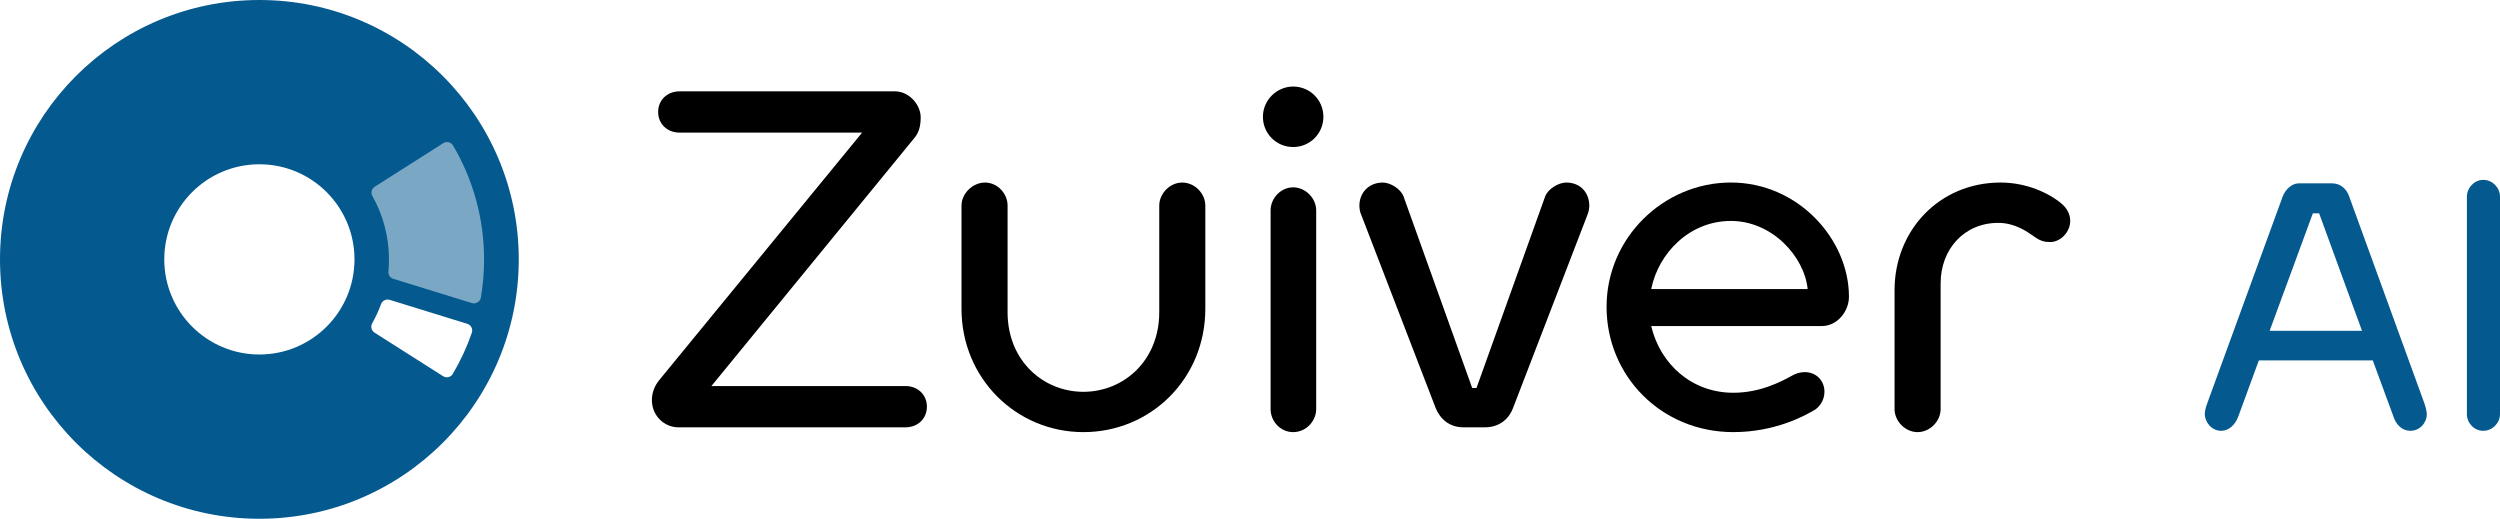
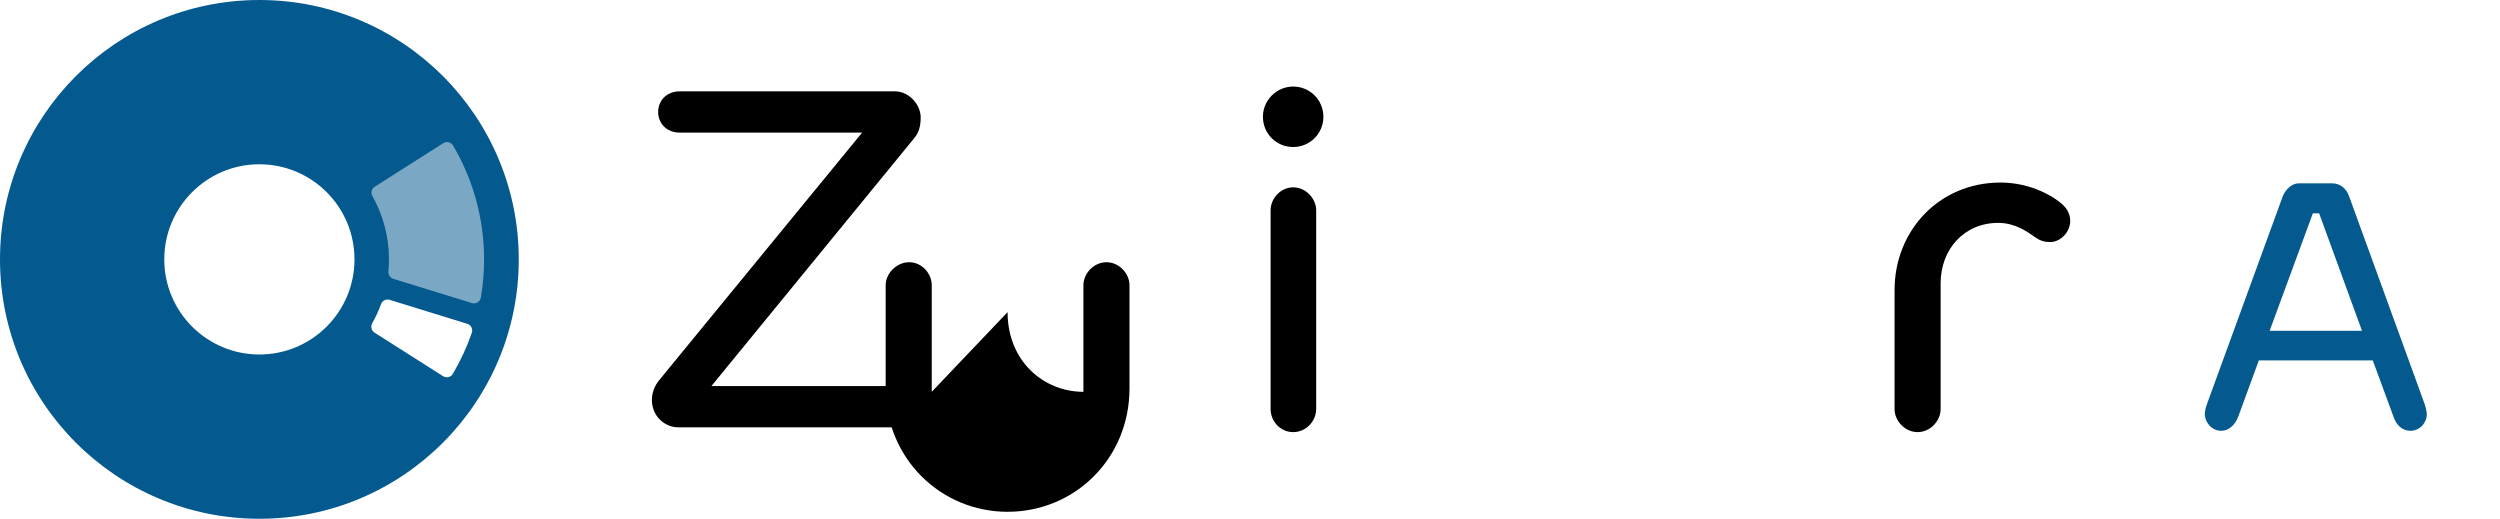
<svg xmlns="http://www.w3.org/2000/svg" id="Laag_3" data-name="Laag 3" viewBox="0 0 2049.08 425.2">
  <defs>
    <style>
      .cls-1 {
        fill: #7aa8c4;
      }

      .cls-2 {
        fill: #04598f;
      }
    </style>
  </defs>
  <g>
    <path class="cls-2" d="M212.6,0C95.18,0,0,95.18,0,212.6s95.18,212.6,212.6,212.6,212.6-95.18,212.6-212.6S330.01,0,212.6,0ZM212.6,290.55c-43.05,0-77.95-34.9-77.95-77.95s34.9-77.95,77.95-77.95,77.95,34.9,77.95,77.95-34.9,77.95-77.95,77.95ZM371.14,306.45c-1.64,2.77-5.26,3.62-7.98,1.89l-56.19-35.71c-2.59-1.65-3.38-5.02-1.88-7.7,2.81-4.97,5.22-10.19,7.21-15.62,1.06-2.88,4.14-4.46,7.07-3.56l63.63,19.66c3.08.95,4.78,4.26,3.73,7.31-4.08,11.83-9.32,23.12-15.6,33.73Z" />
    <path class="cls-1" d="M307.14,153.04c-2.56,1.63-3.42,4.97-1.93,7.61,8.66,15.38,13.6,33.13,13.6,52.04,0,3.3-.16,6.56-.45,9.79-.25,2.72,1.4,5.26,4.01,6.06l64.41,19.86c3.3,1.02,6.76-1.08,7.34-4.48,1.73-10.15,2.64-20.58,2.64-31.22,0-34.11-9.28-66.05-25.43-93.45-1.64-2.79-5.28-3.64-8.01-1.91l-56.17,35.7Z" />
  </g>
  <g>
    <path d="M557.14,108.7c-10.62,0-17.7-7.47-17.7-16.92s7.08-16.92,17.7-16.92h176.24c12.2,0,21.24,11.41,21.24,21.24,0,6.69-1.18,12.2-5.11,16.92l-166.41,203.39h158.93c10.62,0,17.7,7.47,17.7,16.92s-7.08,16.92-17.7,16.92h-186.08c-11.02,0-21.64-9.05-21.64-22.42,0-6.69,2.75-12.2,5.9-16.13l166.41-203h-149.49Z" />
-     <path d="M825.84,255.84c0,40.13,29.5,65.3,62.16,65.3s62.16-25.18,62.16-65.3v-87.34c0-9.83,8.66-18.88,18.88-18.88s18.88,9.05,18.88,18.88v84.58c0,57.44-44.85,101.1-99.92,101.1s-99.92-44.06-99.92-101.1v-84.58c0-9.83,9.05-18.88,19.28-18.88s18.49,9.05,18.49,18.88v87.34Z" />
+     <path d="M825.84,255.84c0,40.13,29.5,65.3,62.16,65.3v-87.34c0-9.83,8.66-18.88,18.88-18.88s18.88,9.05,18.88,18.88v84.58c0,57.44-44.85,101.1-99.92,101.1s-99.92-44.06-99.92-101.1v-84.58c0-9.83,9.05-18.88,19.28-18.88s18.49,9.05,18.49,18.88v87.34Z" />
    <path d="M1059.91,70.94c13.77,0,24.78,11.02,24.78,24.78s-11.02,24.78-24.78,24.78-24.78-11.01-24.78-24.78,11.41-24.78,24.78-24.78ZM1078.79,335.3c0,9.83-8.26,18.88-18.88,18.88s-18.49-9.05-18.49-18.88v-162.87c0-9.83,8.26-18.88,18.49-18.88s18.88,9.05,18.88,18.88v162.87Z" />
-     <path d="M1150.39,161.03l56.26,156.97h3.54l56.26-156.97c2.36-6.29,11.02-11.41,17.31-11.41,12.2,0,18.88,9.05,18.88,18.88,0,1.57-.39,4.72-1.18,6.69l-61.37,159.33c-2.75,7.47-9.83,15.74-23.21,15.74h-17.31c-11.8,0-19.28-7.08-22.82-15.74l-61.37-159.33c-.79-1.57-1.18-4.72-1.18-6.69,0-9.83,7.08-18.88,19.28-18.88,5.9,0,14.56,5.11,16.92,11.41Z" />
-     <path d="M1353.38,267.24c7.47,31.47,33.44,54.68,67.27,54.68,21.64,0,38.55-8.65,49.17-14.56,2.36-1.18,5.51-2.36,9.44-2.36,9.44,0,16.13,7.08,16.13,16.13,0,7.47-4.72,12.98-8.26,14.95-7.87,4.72-32.26,18.1-66.48,18.1-59.01,0-103.86-46.03-103.86-102.68s46.81-101.89,101.89-101.89,96.78,46.42,96.78,93.63c0,12.2-9.83,24-22.03,24h-140.05ZM1353.38,236.95h128.25c-2.75-26.75-29.11-55.86-62.95-55.86s-59.4,26.36-65.3,55.86Z" />
    <path d="M1590.6,335.3c0,9.83-8.66,18.88-18.88,18.88s-18.88-9.05-18.88-18.88v-97.56c0-48.39,36.19-88.12,86.94-88.12,21.24,0,39.73,8.65,49.96,17.31,5.11,4.33,7.08,9.44,7.08,14.16,0,9.05-7.87,17.31-16.52,17.31-4.72,0-8.26-1.18-12.2-3.93-6.69-4.72-16.52-11.8-30.29-11.8-27.93,0-47.21,21.64-47.21,49.57v103.07Z" />
    <path class="cls-2" d="M1944.82,295.41h-93.41l-16.85,45.99c-2.57,6.86-7.71,11.71-14,11.71-7.71,0-13.43-6.86-13.43-14,0-1.14.29-4,2-8.57l61.7-169.11c2-5.71,7.43-11.14,13.14-11.14h27.71c6.57,0,11.71,4.57,13.71,10.57l61.7,169.68c1.43,4,2,7.71,2,8.86,0,7.14-5.71,13.71-13.43,13.71-6.57,0-11.43-4.57-13.71-11.14l-17.14-46.56ZM1860.27,271.12h75.7l-35.14-96.27h-5.14l-35.42,96.27Z" />
-     <path class="cls-2" d="M2035.37,147.43c7.71,0,13.71,6.57,13.71,13.71v178.25c0,7.14-6,13.71-13.71,13.71s-13.43-6.57-13.43-13.71v-178.25c0-7.14,6-13.71,13.43-13.71Z" />
  </g>
</svg>